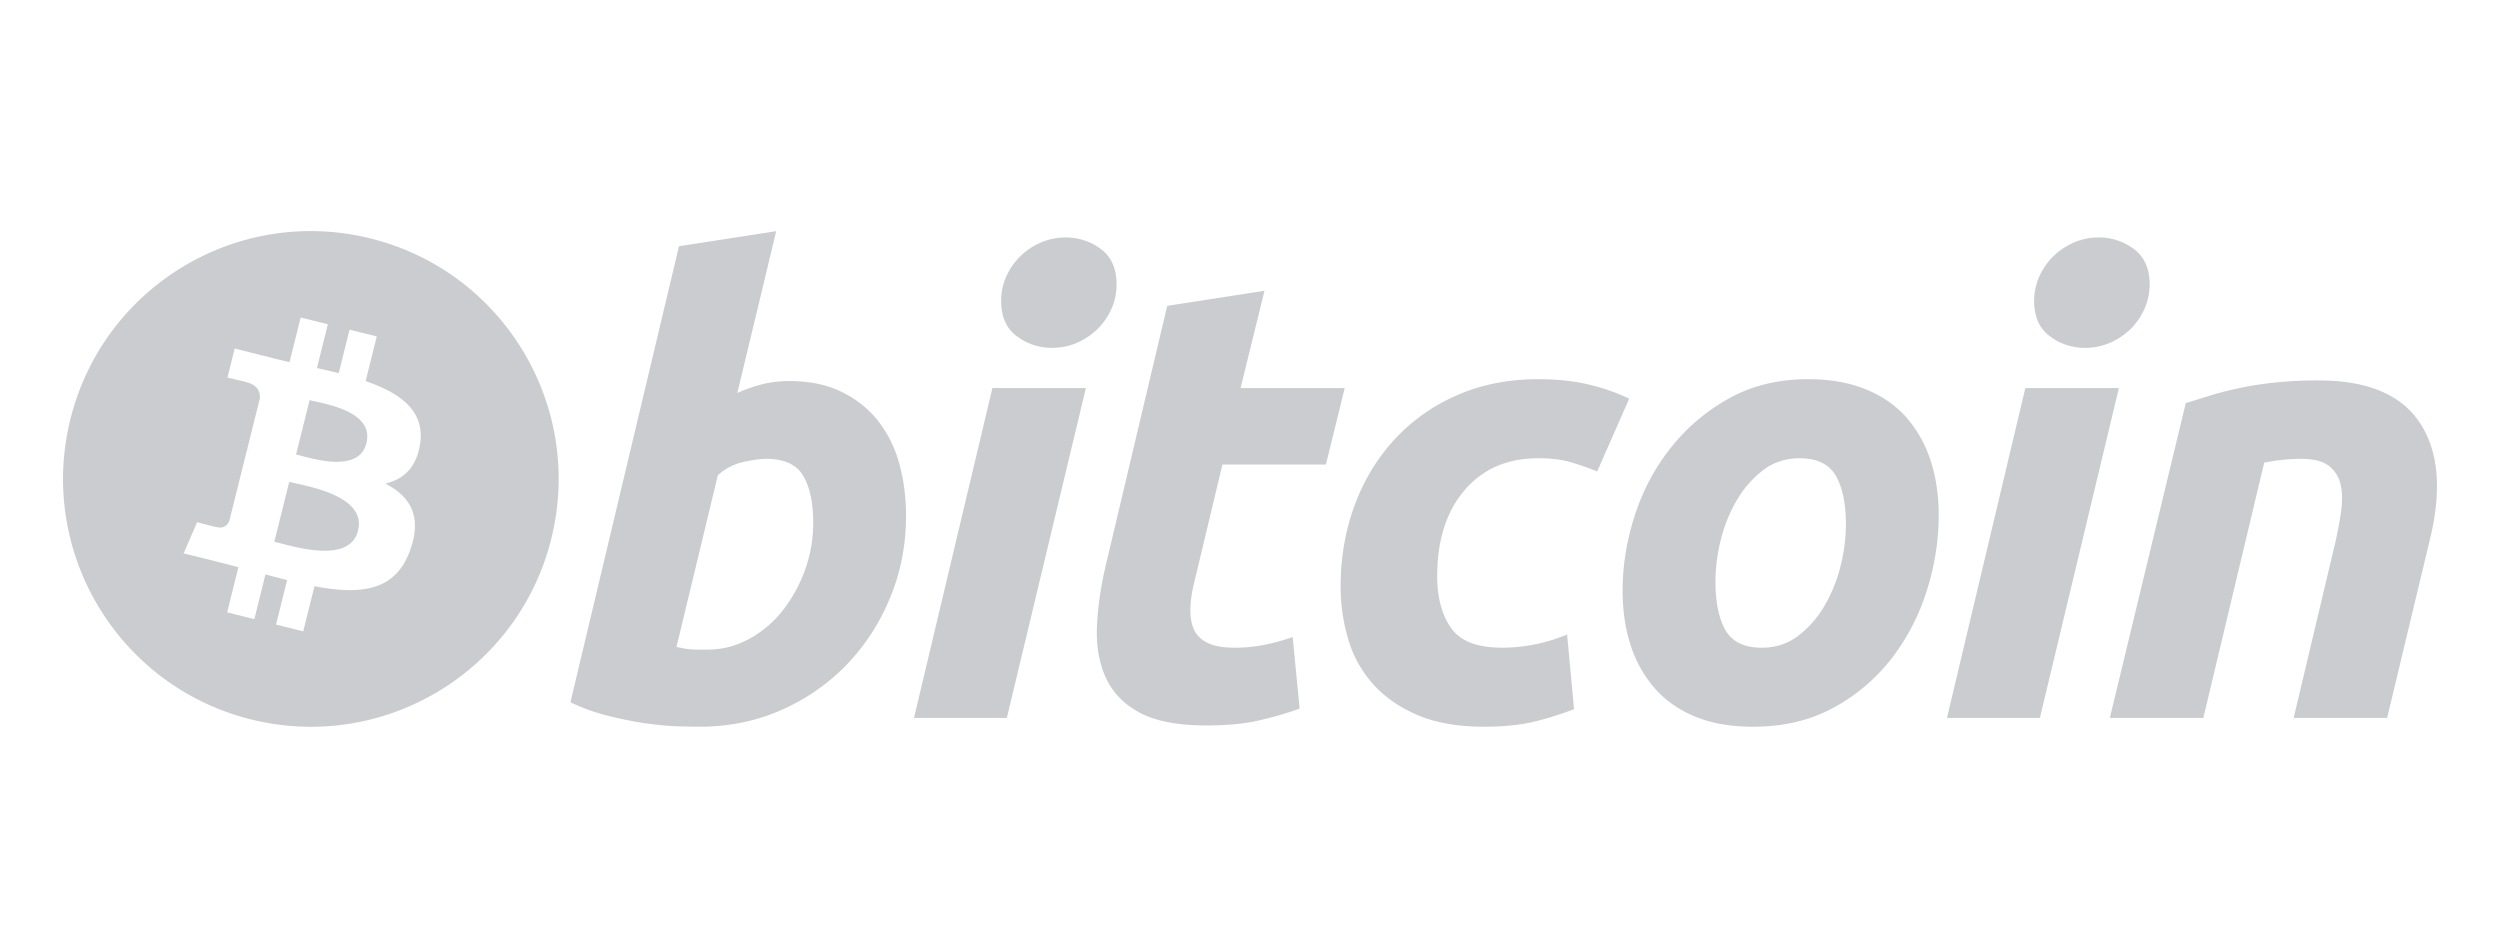
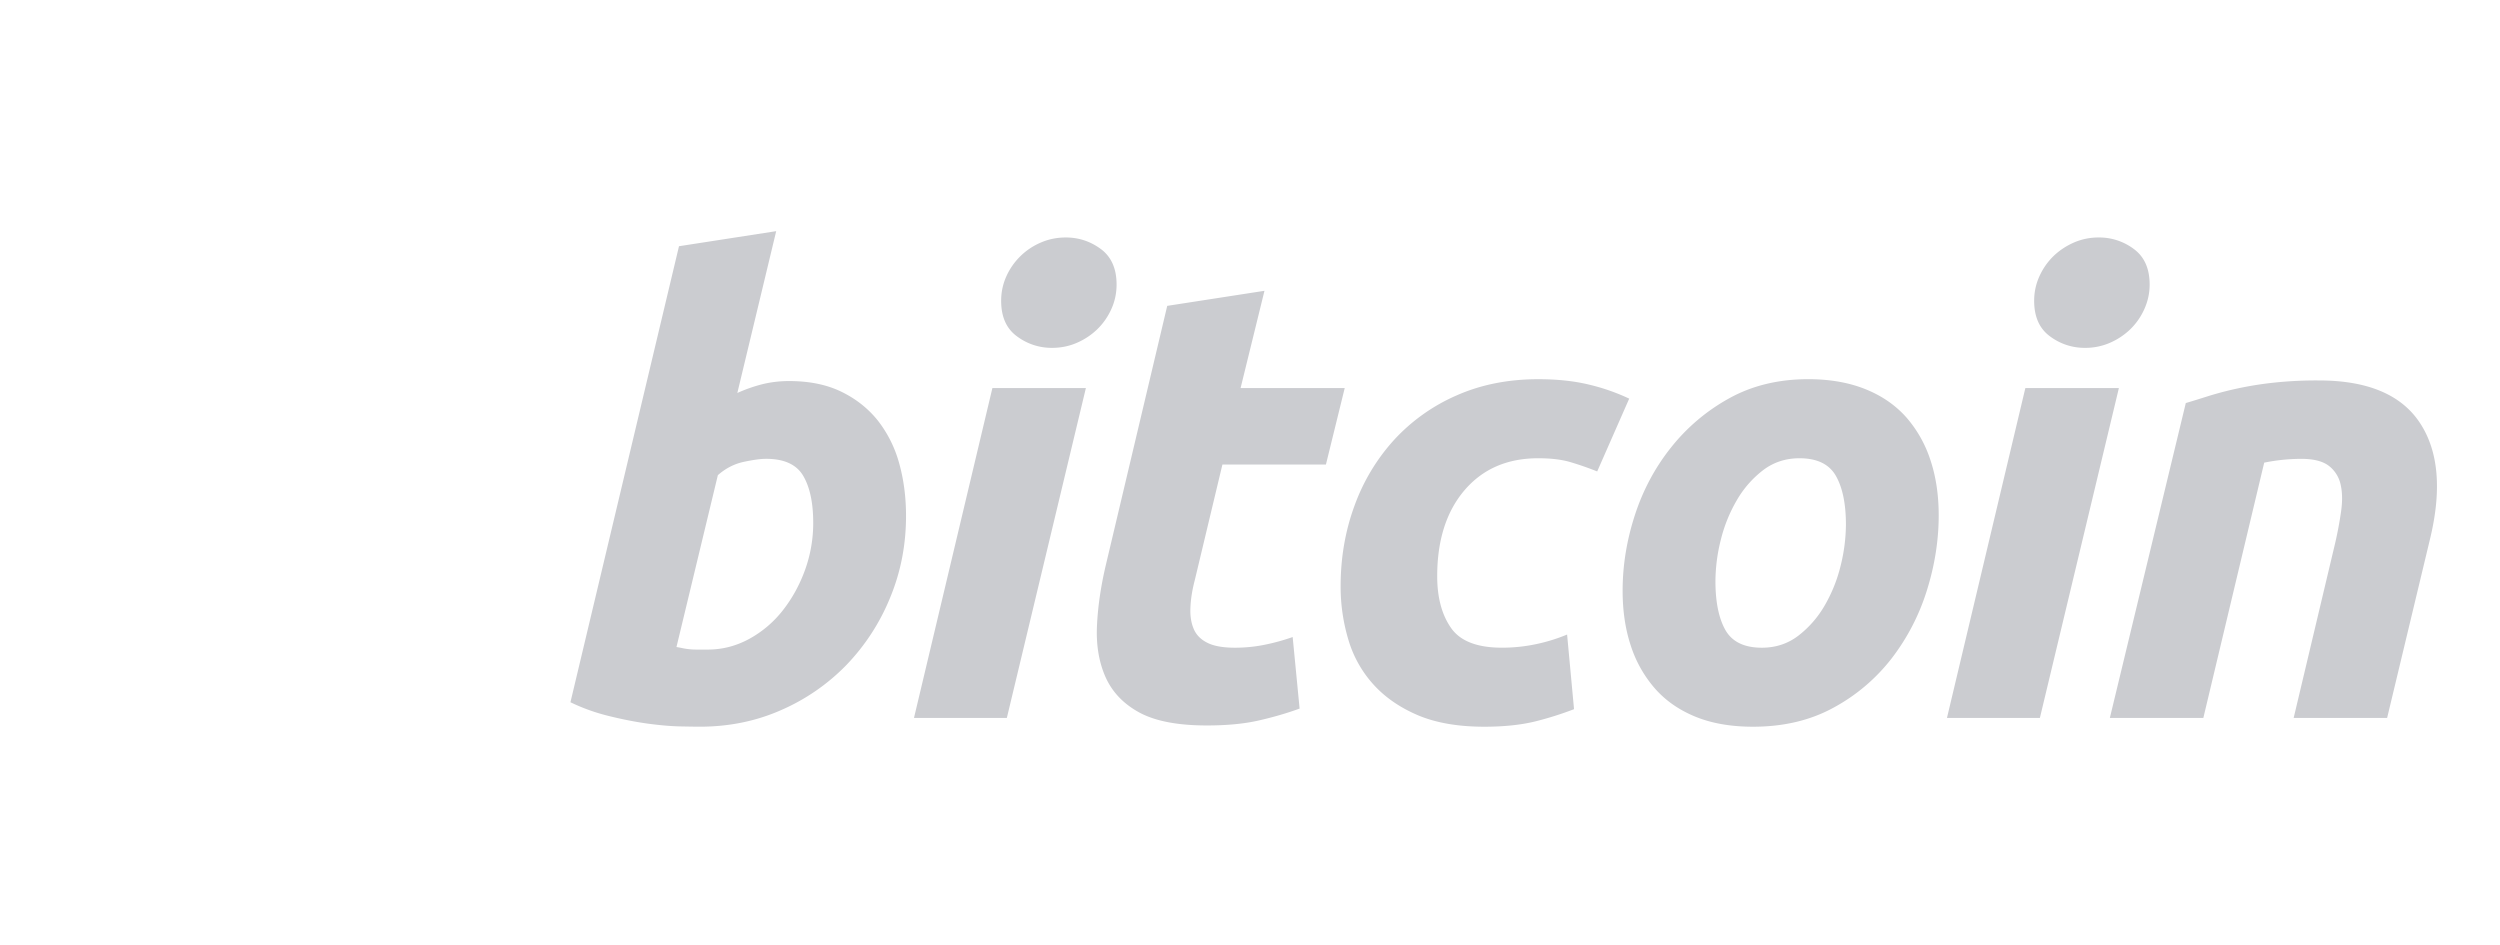
<svg xmlns="http://www.w3.org/2000/svg" width="119" height="45" fill="none">
-   <path fill-rule="evenodd" clip-rule="evenodd" d="M11.941 34.242c6.321 1.576 12.723-2.27 14.298-8.59 1.576-6.32-2.27-12.723-8.59-14.299-6.32-1.576-12.72 2.271-14.296 8.592-1.576 6.32 2.27 12.721 8.588 14.297zm5.462-16.102c1.635.563 2.83 1.407 2.595 2.977-.17 1.15-.807 1.705-1.653 1.9 1.162.605 1.753 1.532 1.19 3.14-.699 1.996-2.359 2.165-4.566 1.747l-.536 2.147-1.294-.323.529-2.118a49.3 49.3 0 0 1-1.032-.268l-.53 2.128-1.293-.322.535-2.151-.365-.095-.557-.143-1.685-.42.643-1.482s.954.254.94.235c.367.09.53-.148.594-.307l.846-3.394.093.023.044.01a1.068 1.068 0 0 0-.134-.042l.603-2.423c.016-.275-.079-.622-.603-.753.02-.013-.94-.233-.94-.233l.344-1.383 1.786.446-.002.006c.268.067.545.13.827.195l.53-2.126 1.294.322-.52 2.085c.347.079.697.159 1.037.244l.516-2.07 1.295.322-.53 2.126zm-4.094 7.71c1.056.28 3.365.889 3.732-.586.376-1.508-1.863-2.01-2.955-2.255-.122-.028-.23-.052-.318-.074l-.711 2.85.252.065zm.996-4.164c.88.236 2.802.748 3.136-.592.342-1.371-1.525-1.785-2.437-1.986-.102-.023-.193-.043-.267-.061l-.644 2.584.212.055z" fill="#CBCCD0" />
  <path d="M37.573 18.139c.956 0 1.783.17 2.477.508.699.34 1.274.797 1.736 1.373a5.785 5.785 0 0 1 1.014 2.03c.218.778.327 1.614.327 2.509 0 1.374-.252 2.673-.76 3.897a10.108 10.108 0 0 1-2.076 3.196 9.764 9.764 0 0 1-3.106 2.147c-1.192.528-2.488.792-3.879.792-.18 0-.496-.005-.943-.014-.447-.01-.96-.055-1.535-.133-.58-.081-1.191-.2-1.838-.36a9.204 9.204 0 0 1-1.837-.657L32.32 11.72l4.627-.717-1.85 7.703a7.2 7.2 0 0 1 1.193-.418c.399-.099.827-.15 1.284-.15zM33.692 30.92c.696 0 1.353-.172 1.97-.508a5.188 5.188 0 0 0 1.6-1.359c.447-.57.8-1.21 1.059-1.927a6.565 6.565 0 0 0 .388-2.24c0-.956-.16-1.701-.478-2.24-.318-.536-.906-.806-1.761-.806-.28 0-.642.053-1.09.149-.448.101-.85.312-1.21.629l-1.97 8.18c.12.02.224.04.314.06a3.247 3.247 0 0 0 .641.062h.537zM47.925 34.175h-4.42l3.733-15.704h4.45l-3.763 15.704zm2.15-17.617a2.742 2.742 0 0 1-1.672-.552c-.5-.366-.748-.929-.748-1.688 0-.417.085-.808.253-1.178a3.153 3.153 0 0 1 1.643-1.598c.37-.159.762-.238 1.181-.238.617 0 1.173.184 1.67.551.497.37.747.933.747 1.688 0 .419-.085.812-.254 1.18a3.106 3.106 0 0 1-.671.956 3.248 3.248 0 0 1-.97.641c-.37.161-.761.238-1.178.238zM55.56 14.559l4.629-.717-1.137 4.629h4.957l-.895 3.641h-4.927l-1.313 5.494c-.12.458-.19.885-.208 1.283-.022.399.028.742.148 1.03.118.29.332.513.642.67.308.161.75.242 1.328.242.477 0 .941-.046 1.39-.136a9.869 9.869 0 0 0 1.357-.372l.33 3.405c-.598.219-1.244.407-1.941.566-.698.16-1.524.238-2.48.238-1.372 0-2.436-.204-3.195-.61-.757-.409-1.292-.967-1.613-1.674-.316-.705-.457-1.517-.417-2.432.04-.918.179-1.881.417-2.897l2.928-12.36zM63.814 27.905c0-1.353.219-2.629.657-3.823a9.405 9.405 0 0 1 1.882-3.137 8.816 8.816 0 0 1 2.972-2.119c1.162-.516 2.462-.776 3.895-.776.897 0 1.698.084 2.403.254a9.738 9.738 0 0 1 1.927.671l-1.524 3.466a14.31 14.31 0 0 0-1.238-.433c-.428-.132-.95-.195-1.568-.195-1.475 0-2.64.508-3.509 1.522-.864 1.014-1.3 2.38-1.3 4.092 0 1.015.22 1.835.659 2.463.437.628 1.245.94 2.418.94a7.75 7.75 0 0 0 1.672-.178 8.24 8.24 0 0 0 1.434-.448l.33 3.553a16 16 0 0 1-1.852.584c-.677.165-1.484.251-2.42.251-1.234 0-2.279-.18-3.134-.536-.855-.361-1.562-.841-2.119-1.449a5.458 5.458 0 0 1-1.21-2.136 8.763 8.763 0 0 1-.375-2.566zM83.445 34.592c-1.054 0-1.97-.16-2.747-.479-.775-.318-1.417-.764-1.925-1.343a5.807 5.807 0 0 1-1.15-2.045c-.26-.786-.386-1.656-.386-2.61 0-1.196.193-2.392.58-3.585.387-1.195.96-2.27 1.72-3.224a9.177 9.177 0 0 1 2.774-2.347c1.092-.605 2.349-.91 3.76-.91 1.036 0 1.947.162 2.735.48.784.317 1.43.767 1.94 1.343a5.83 5.83 0 0 1 1.148 2.046c.26.785.388 1.657.388 2.612 0 1.192-.19 2.388-.566 3.585a10.349 10.349 0 0 1-1.672 3.223 8.763 8.763 0 0 1-2.761 2.343c-1.104.607-2.384.911-3.838.911zm2.21-12.779c-.656 0-1.235.19-1.73.566a4.88 4.88 0 0 0-1.254 1.434 7.083 7.083 0 0 0-.764 1.896 8.179 8.179 0 0 0-.252 1.956c0 .996.161 1.772.477 2.33.32.556.896.836 1.732.836.658 0 1.234-.189 1.733-.569a4.903 4.903 0 0 0 1.253-1.432 7.098 7.098 0 0 0 .763-1.896 8.278 8.278 0 0 0 .253-1.956c0-.994-.16-1.772-.48-2.33-.318-.555-.896-.835-1.732-.835zM97.098 34.175h-4.423l3.732-15.704h4.452l-3.761 15.704zm2.147-17.617a2.737 2.737 0 0 1-1.67-.552c-.499-.366-.749-.929-.749-1.688 0-.417.086-.808.255-1.178.168-.368.393-.686.672-.956.278-.267.604-.481.97-.642a2.94 2.94 0 0 1 1.178-.238 2.74 2.74 0 0 1 1.673.551c.498.37.749.933.749 1.688 0 .419-.089.812-.257 1.18a3.088 3.088 0 0 1-.67.956 3.265 3.265 0 0 1-.969.641 2.92 2.92 0 0 1-1.182.238zM104.044 19.185c.335-.098.71-.216 1.117-.345a16.515 16.515 0 0 1 3.076-.626 19.108 19.108 0 0 1 2.134-.105c2.331 0 3.937.678 4.824 2.032.887 1.353 1.039 3.205.465 5.553l-2.033 8.48h-4.449l1.971-8.302c.12-.518.214-1.019.284-1.509.071-.485.067-.912-.016-1.283a1.535 1.535 0 0 0-.551-.896c-.292-.229-.731-.343-1.329-.343a8.97 8.97 0 0 0-1.761.181l-2.897 12.151h-4.45l3.615-14.988z" fill="#CBCCD0" />
</svg>